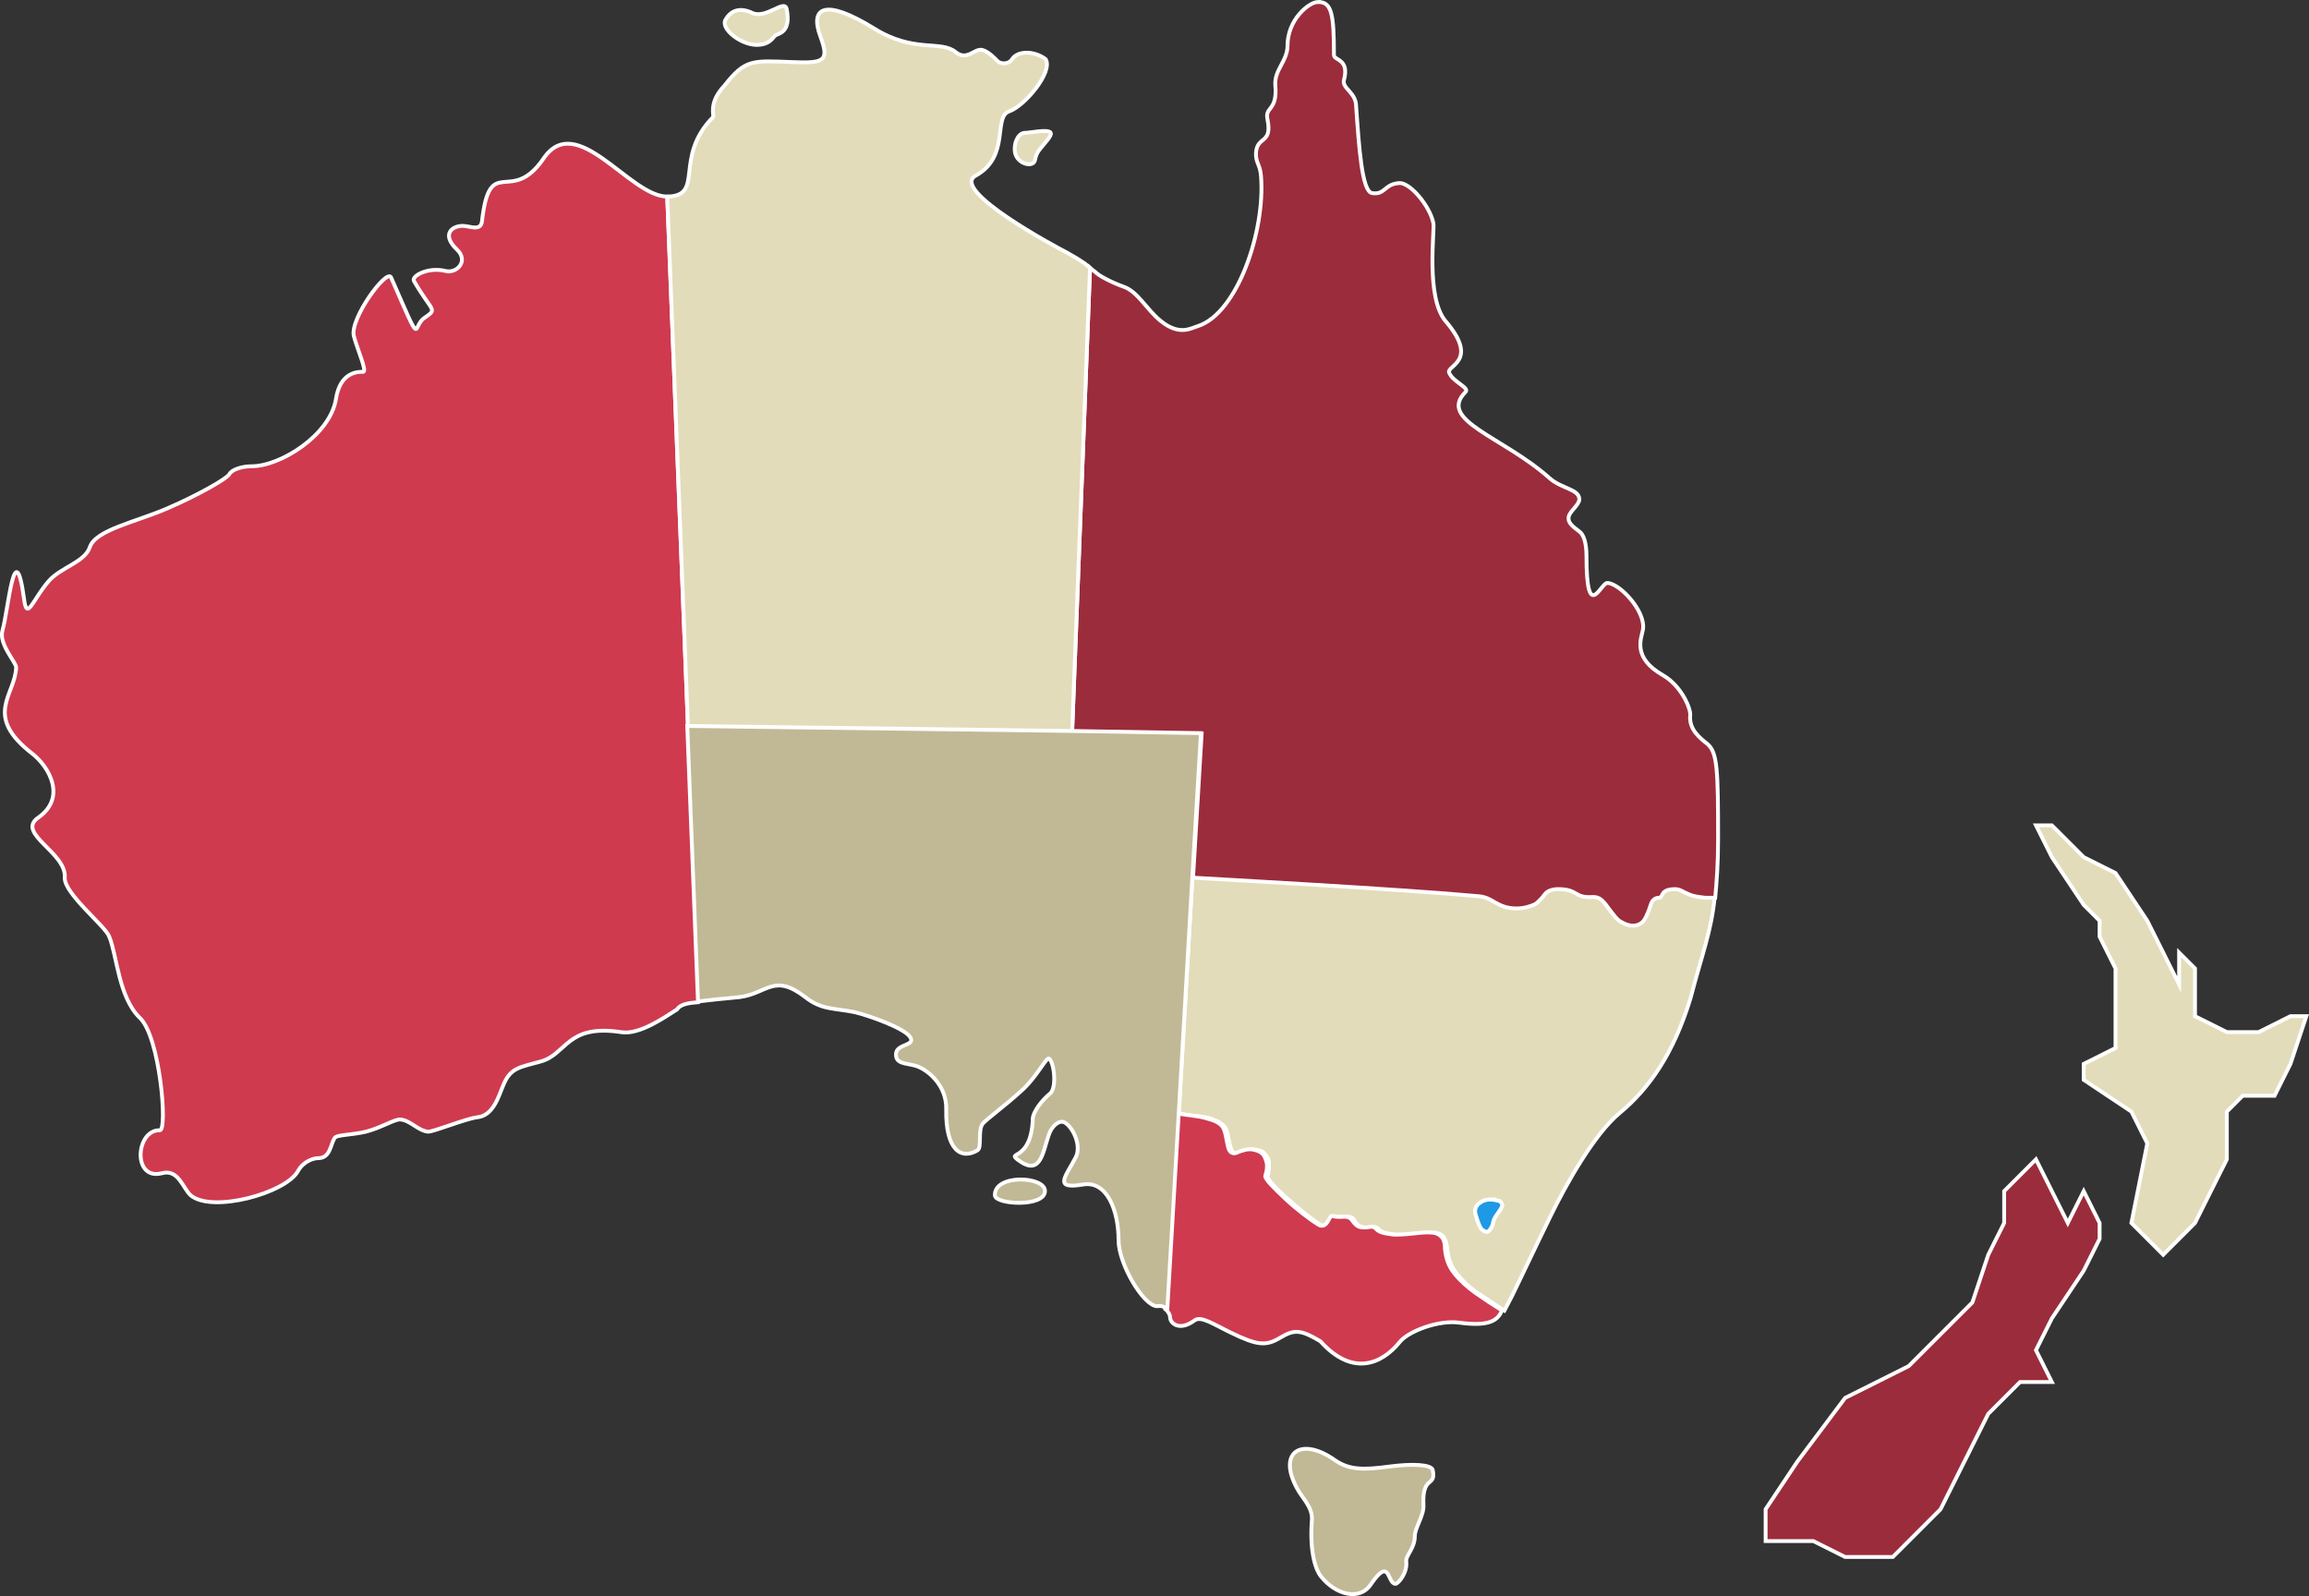
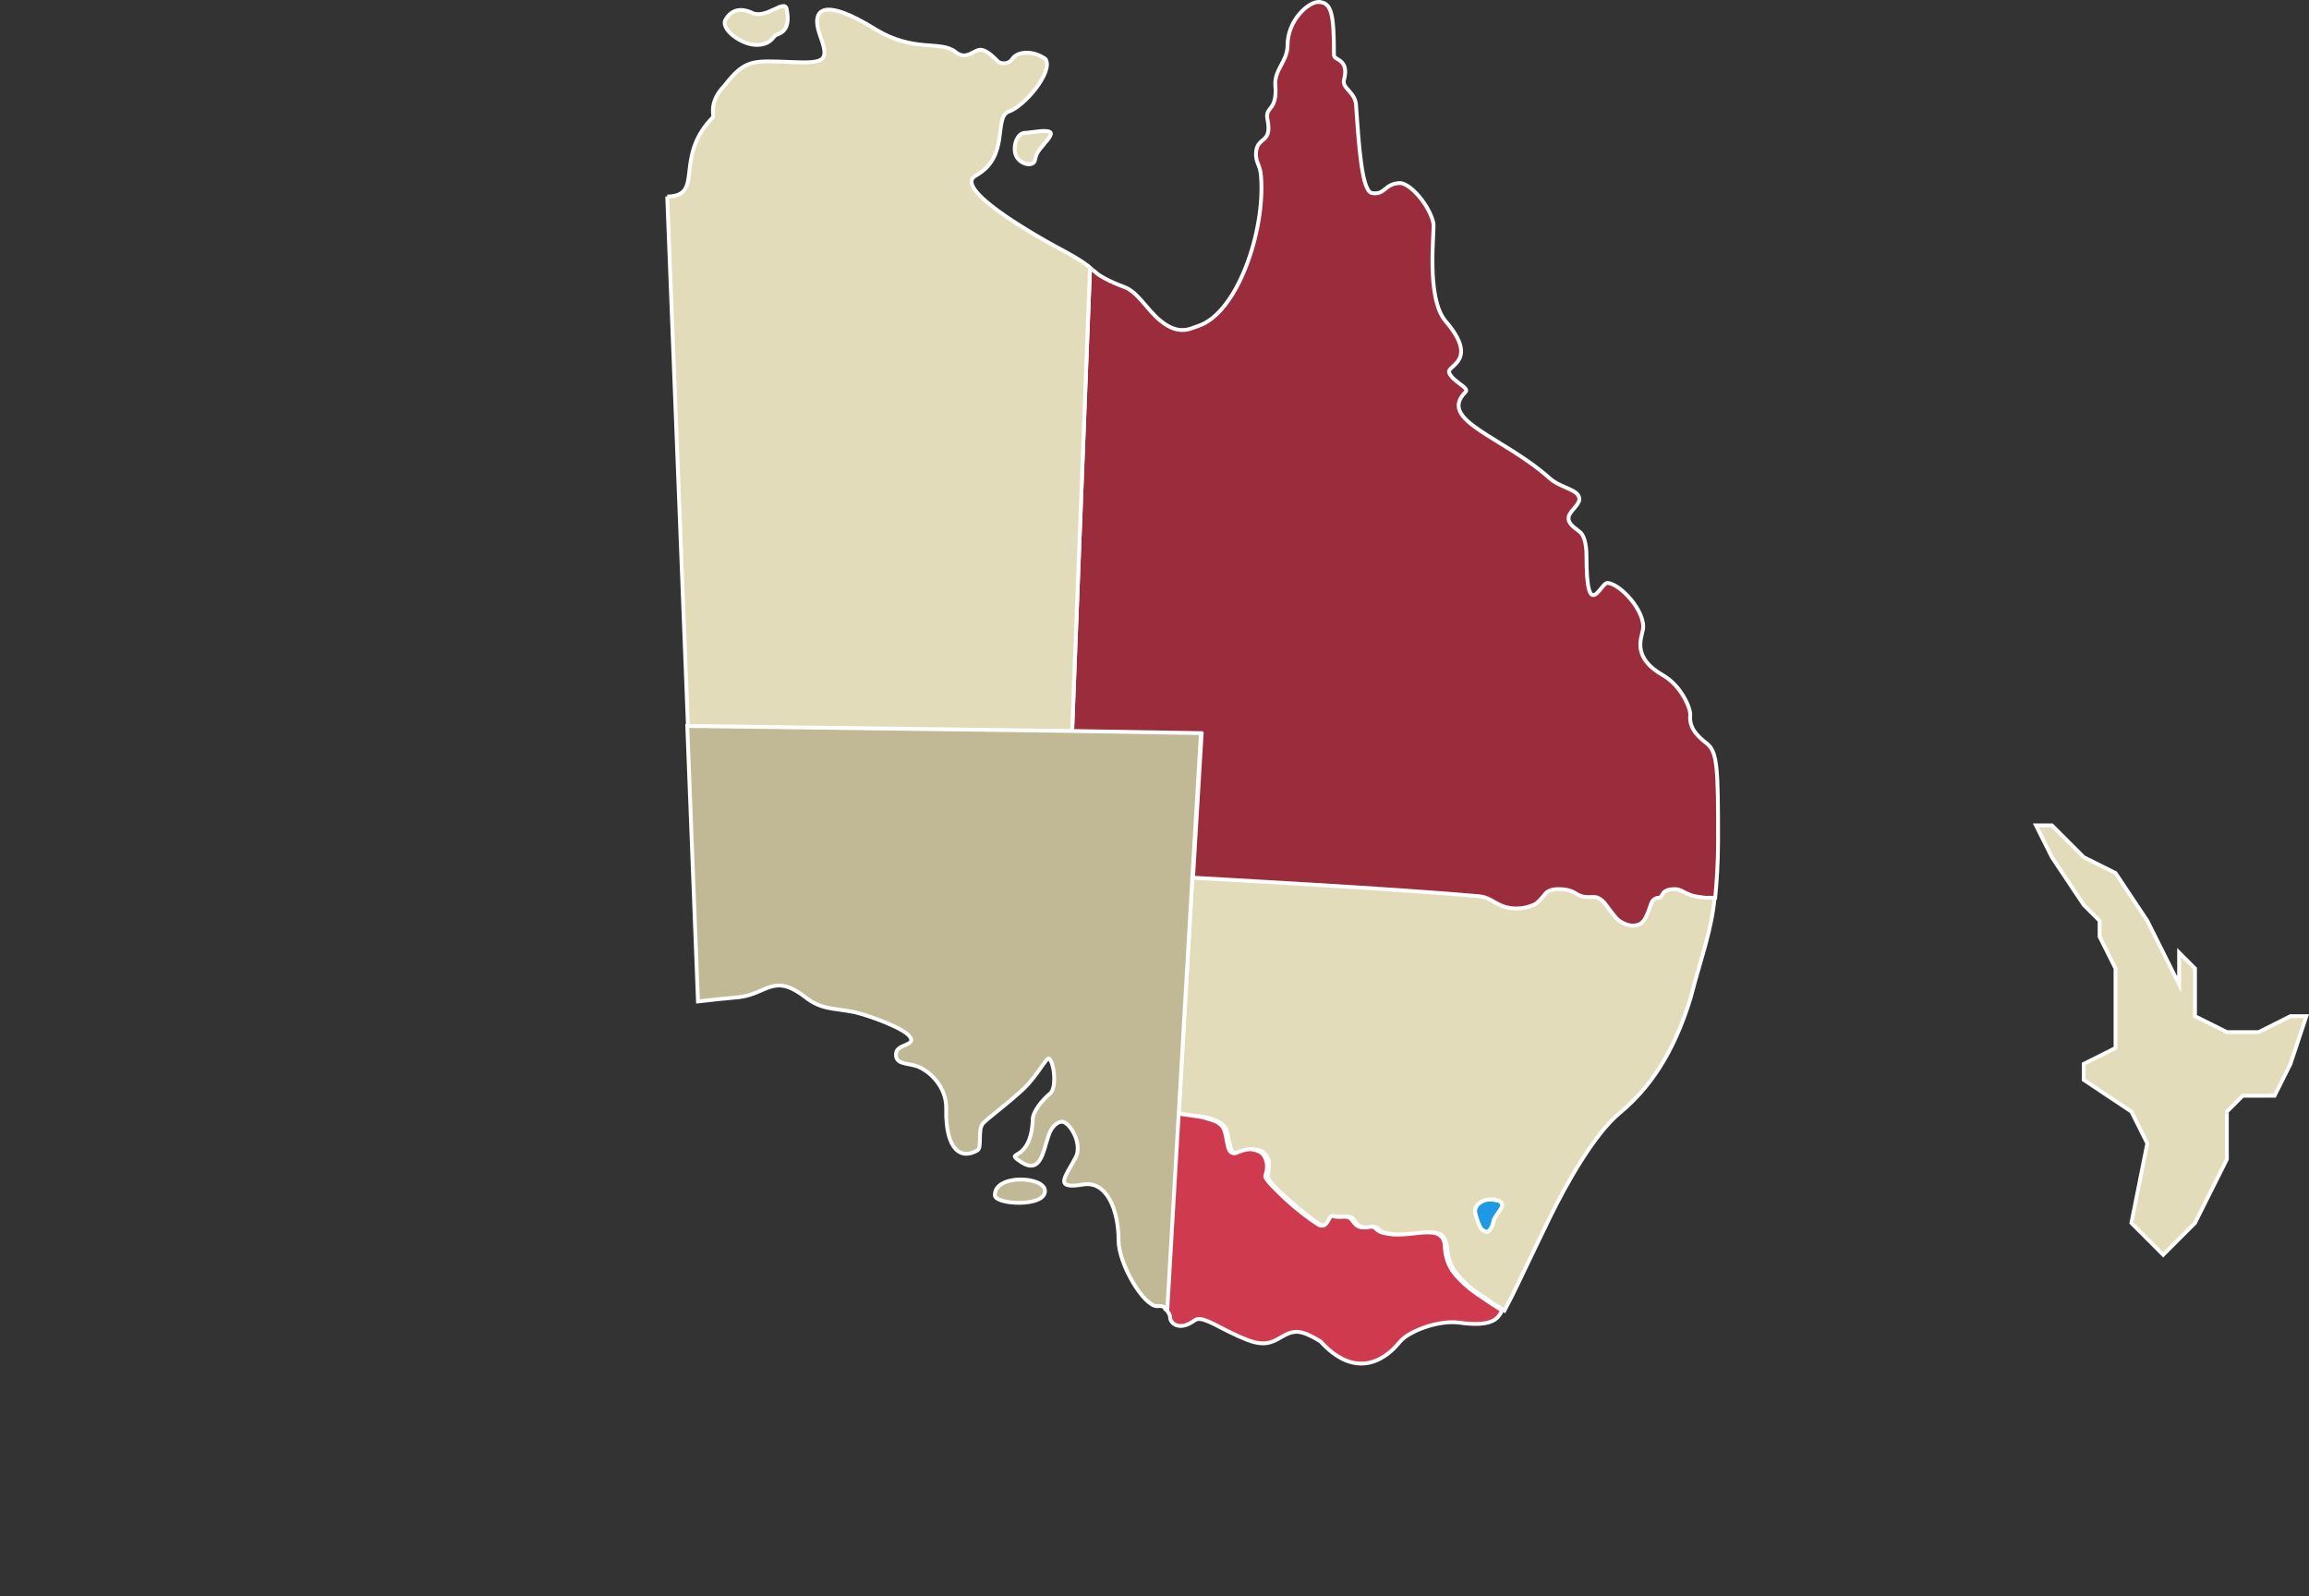
<svg xmlns="http://www.w3.org/2000/svg" id="Layer_1" data-name="Layer 1" viewBox="0 0 601.19 415.56">
  <rect x="0" y="0" width="601.19" height="415.56" fill="#333333" stroke="none" />
  <defs>
    <style> .cls-1 { fill: #e3dcba; } .cls-1, .cls-2, .cls-3, .cls-4, .cls-5 { stroke: #fff; } .cls-1, .cls-2, .cls-4, .cls-5 { stroke-miterlimit: 10; } .cls-2 { fill: #cf3a4f; } .cls-3 { fill: #1e99e6; } .cls-4 { fill: #c1b995; } .cls-5 { fill: #9b2c3b; } </style>
  </defs>
  <path id="NSW" class="cls-1" d="M446.43,233.54h-2.61c-1.68-.19-2.98-.37-3.91-.75-1.86-.56-2.79-1.49-3.91-1.49-1.86,0-2.61.56-3.17,1.12s-.37,1.12-.93,1.12c-.93-.19-1.49.19-1.86.93-.37.56-.56,1.49-.93,2.42s-.75,1.86-1.3,2.61-1.49,1.3-2.79,1.3c-1.49,0-2.42-.37-3.35-1.12s-1.68-1.68-2.42-2.61-1.3-1.86-2.05-2.61c-.75-.75-1.68-1.12-2.61-1.12-2.61.19-3.54-.37-4.47-.93s-1.86-1.12-4.66-1.12c-1.3,0-2.24.37-2.79.75s-1.12,1.12-1.49,1.68c-.56.56-1.12,1.3-2.05,1.68s-2.42.93-4.47.93c-2.61,0-4.1-.75-5.4-1.49s-2.61-1.49-4.28-1.68c-20.12-1.86-68.36-4.47-74.51-4.84l-3.54,61.47c1.12.56,3.35.56,5.77.93,1.3.19,2.42.37,3.54.93,1.12.37,1.86.93,2.61,1.68.75.93.93,2.98,1.3,4.47.19.75.37,1.49.75,2.05.37.37.75.56,1.49.37,1.68-.75,2.98-1.12,4.28-.93s2.05.37,2.61,1.12c.56.56,1.12,1.3,1.12,2.42s0,2.24-.37,3.35c-.19.75,2.24,3.35,5.22,5.96s6.52,5.59,8.57,6.71c.75.37,1.12.37,1.49.19.37-.19.75-.56.93-.93.56-.75.75-1.68,1.3-1.49,1.3.37,2.24.19,3.17.19.75,0,1.49,0,2.05,1.12.56.93,1.12,1.3,1.68,1.49.56.19,1.12.19,1.68.19s.93-.19,1.49-.19.93.19,1.3.56c.37.56,1.3.93,2.24,1.12s2.05.37,2.79.37c3.73,0,6.89-.56,9.13-.56,1.12,0,2.05.37,2.61.93.56.56.93,1.68,1.12,3.17.19,2.42.93,4.66,2.42,6.52s3.17,3.54,5.4,5.03c2.42,1.68,4.66,3.17,7.08,4.66.56-1.12,1.12-2.05,1.86-3.54,1.49-2.98,5.96-12.48,10.06-20.86,4.1-8.38,11.36-21.42,18.07-27.01,7.64-6.33,13.97-15.27,18.44-29.8,3.17-12.11,5.4-17.32,6.33-26.45ZM388.13,312.33c.75,0,1.49.19,2.24.37.56.37.75.75.75,1.12s-.37.93-.75,1.49c-.75,1.12-1.68,2.24-1.68,3.35-.19.56-.75,1.86-1.49,2.05-.37,0-.93-.19-1.49-.75-.56-.75-.93-1.86-1.49-3.73-.37-1.12,0-2.05.75-2.79.93-.75,1.86-1.12,3.17-1.12Z" />
  <path id="ACT" class="cls-3" d="M388.13,312.33c.75,0,1.49.19,2.24.37.56.37.75.75.75,1.12s-.37.93-.75,1.49c-.75,1.12-1.68,2.24-1.68,3.35-.19.56-.75,1.86-1.49,2.05-.37,0-.93-.19-1.49-.75-.56-.75-.93-1.86-1.49-3.73-.37-1.12,0-2.05.75-2.79.93-.75,1.86-1.12,3.17-1.12Z" />
-   <path id="WA" class="cls-2" d="M181.92,260.92l-2.79-71.72h0l-5.4-138.03h-.19c-9.69-.19-23.47-22.54-32.04-9.87-8.57,12.48-13.97-1.68-16.02,16.39-.37,2.61-3.17,1.12-5.03,1.12-2.79,0-5.59,2.24-1.49,6.15,3.17,2.98,0,6.33-2.98,5.59-4.47-1.12-8.94,1.3-8.2,2.61,4.84,8.38,6.33,7.08,2.61,9.69-3.17,2.24-.19,8.57-8.57-10.62-1.12-2.42-10.8,10.8-9.69,15.27.93,3.54,3.54,9.31,2.42,9.31s-5.96-.19-7.08,7.08c-1.49,9.31-14.34,17.51-21.98,17.51-2.61,0-5.22.93-5.77,2.05s-8.01,5.4-16.21,8.94-18.63,5.59-20.12,10.06c-1.3,3.91-7.45,5.22-10.62,8.75-4.28,4.84-5.77,10.8-6.52,4.66-2.42-17.51-4.1,3.17-5.59,8.2-1.12,3.54,3.54,8.38,3.54,9.69-.19,7.26-8.76,12.48,4.28,22.54,4.28,3.35,8.94,11.36,1.49,16.58-5.96,4.1,7.45,9.13,6.89,15.65-.19,4.1,10.43,12.48,11.55,15.27,2.05,4.84,2.42,15.83,8.01,21.24,5.22,4.84,7.26,29.25,5.22,29.25-6.33-.19-7.26,13.23.56,11.18,4.28-1.12,5.4,3.91,7.45,5.77,5.59,4.66,24.77-.56,27.94-6.33,1.3-2.42,3.91-3.35,5.22-3.35,3.17,0,3.17-3.35,4.28-5.22.56-.93,4.28-.75,8.2-1.68,3.73-.93,7.64-3.35,8.94-3.17,2.61.19,4.66,2.98,7.26,3.17,1.49,0,9.69-3.35,12.67-3.73,4.47-.37,5.77-5.96,6.89-8.38,1.86-4.66,4.47-4.66,9.69-6.15,6.89-1.86,6.71-9.87,21.05-7.64,4.84.75,11.55-4.1,14.53-5.96.75-1.3,2.98-1.68,5.59-1.86Z" />
  <path id="VIC" class="cls-2" d="M391.11,341.21c-2.42-1.49-4.66-2.98-7.08-4.66-2.05-1.49-3.91-3.17-5.4-5.03s-2.24-4.1-2.42-6.52c0-1.49-.37-2.61-1.12-3.17-.56-.56-1.49-.93-2.61-.93-2.24-.19-5.22.56-9.13.56-.75,0-1.86-.19-2.79-.37-.93-.19-1.86-.56-2.24-1.12-.37-.37-.75-.56-1.3-.56s-.93.19-1.49.19-1.12,0-1.68-.19c-.56-.19-1.12-.75-1.68-1.49-.56-.93-1.3-1.12-2.05-1.12s-1.86.19-3.17-.19c-.56-.19-.75.75-1.3,1.49-.19.37-.56.75-.93.93s-.93.19-1.49-.19c-1.86-1.12-5.59-3.91-8.57-6.71s-5.4-5.22-5.22-5.96c.37-1.12.56-2.42.37-3.35s-.56-1.86-1.12-2.42-1.49-.93-2.61-1.12-2.61.19-4.28.93c-.56.19-1.12,0-1.49-.37s-.56-1.12-.75-2.05c-.37-1.68-.56-3.54-1.3-4.47-.56-.75-1.49-1.3-2.61-1.68-1.12-.37-2.42-.75-3.54-.93-2.42-.37-4.66-.56-5.77-.93l-2.98,51.04c.75.56,1.3,1.49,1.3,2.24,0,1.3,2.24,3.73,6.33.75,1.68-1.3,4.84.93,9.5,3.17,6.89,3.35,9.13,3.54,12.85,1.3s5.4-2.05,10.43.93c8.38,9.31,16.02,5.96,20.68.19,2.24-2.79,10.06-5.77,15.46-5.03,8.2,1.12,10.06-.75,11.18-3.17Z" />
  <path id="QLD" class="cls-5" d="M343.05.51c-2.42.19-7.82,4.66-7.82,11.36,0,4.1-3.54,6.33-3.17,10.43.56,6.71-2.79,5.4-2.05,8.76,1.3,6.52-2.61,4.28-2.98,8.57-.19,2.79,1.12,3.17,1.3,6.33,1.12,14.16-6.15,35.58-16.39,38.93-1.86.56-4.84,2.61-9.69-1.3-3.73-2.98-5.96-7.64-9.69-8.94-3.17-1.12-6.71-2.98-7.45-3.91-.19-.19-1.12-.75-1.3-.93l-4.66,120.71,33.72.56-2.24,37.44c6.15.37,54.39,2.98,74.51,4.84,1.86.19,2.98.93,4.28,1.68s2.98,1.49,5.4,1.49c2.05,0,3.54-.56,4.47-.93s1.49-1.12,2.05-1.68.93-1.3,1.49-1.68,1.49-.75,2.79-.75c2.61,0,3.73.56,4.66,1.12.93.56,1.86,1.12,4.47.93,1.12,0,1.86.37,2.61,1.12s1.3,1.68,2.05,2.61c.75.93,1.49,2.05,2.42,2.61s2.05,1.12,3.35,1.12,2.24-.56,2.79-1.3.93-1.68,1.3-2.61.56-1.86.93-2.42.93-.93,1.86-.93c.37,0,.56-.56.93-1.12s1.12-1.12,3.17-1.12c1.3,0,2.05.75,3.91,1.49.93.37,2.24.56,3.91.75h2.61c.37-4.1.75-8.75.75-15.27,0-18.26-.19-22.54-2.79-24.77-1.86-1.49-4.84-3.73-4.47-7.45.19-1.68-2.24-7.64-7.08-10.43-8.2-4.66-5.59-9.69-5.22-11.92.75-4.84-6.15-12.11-9.31-12.11-1.68,0-5.4,10.62-5.4-7.08,0-3.35-.75-5.59-1.86-6.33-2.05-1.49-2.98-2.42-2.79-3.73.19-1.49,2.79-3.17,2.79-4.66,0-2.61-4.66-2.79-7.64-5.4-12.29-10.99-29.43-15.09-21.98-22.54,1.12-1.12-3.35-2.61-4.28-5.03-.75-1.86,8.01-2.98-.93-13.41-5.22-6.15-2.79-23.66-3.17-25.52-.93-4.47-5.96-10.43-8.75-10.43-4.1.19-3.73,3.17-7.26,2.61-2.61-.56-3.35-11.92-4.1-22.54,0-3.73-3.73-4.66-3.17-6.89,1.49-5.59-2.61-5.03-2.61-6.52,0-10.62-.56-13.97-4.28-13.78Z" />
-   <path id="TAS" class="cls-4" d="M343.98,410.5c-1.68-2.05-2.98-7.08-2.42-14.53.37-3.54-2.61-5.96-3.91-8.57-5.03-9.31,1.12-13.41,9.87-7.26,3.73,2.61,7.45,2.61,14.34,1.68,5.77-.75,10.8-.56,11.18.93.93,4.66-2.79,1.12-2.42,9.13.19,2.61-2.24,5.96-2.24,8.01,0,3.35-2.42,5.03-2.24,6.71.37,2.79-2.05,5.77-2.79,5.77-2.24,0-1.3-7.26-6.33,0-2.98,4.66-9.31,2.79-13.04-1.86Z" />
  <g id="NT">
    <path id="NT-mainland" class="cls-1" d="M173.72,51.17l5.4,138.03,100.03,1.3,4.66-120.71c-.75-.75-1.49-1.49-6.15-4.1-2.61-1.3-30.36-16.21-23.66-19.93,9.13-5.03,4.47-15.27,8.75-16.76,3.91-1.3,11.55-10.25,9.5-13.6-2.98-2.24-7.26-2.24-8.75,0-.93,1.49-3.17,1.3-3.91.37-.37-.37-2.24-2.42-3.91-2.79-2.05-.37-3.91,2.98-6.89.56-3.91-3.17-10.8.37-21.24-6.15-12.67-7.82-16.76-5.59-13.97,2.05,2.42,6.52,1.12,7.08-7.64,6.71-10.06-.37-11.92-.75-17.32,6.15-4.28,4.47-2.61,7.82-2.98,8.2-10.43,10.62-2.05,20.49-11.92,20.68Z" />
    <path id="Groote-Eyland" class="cls-1" d="M273.57,34.6c-.56-1.12-5.22,0-6.89,0-1.68.19-2.79,2.79-2.42,5.03.56,3.17,4.84,4.1,5.22,2.05.37-1.86.93-2.42,1.86-3.54.37-.56,2.61-2.79,2.24-3.54Z" />
    <path id="Melville-Island" class="cls-1" d="M204.83,2.37c-.56-2.79-5.4,2.79-9.13.93-.75-.37-4.47-2.05-6.71,1.68-1.68,2.42,3.91,6.71,8.01,6.71,3.54,0,4.28-2.05,4.84-2.42.56-.56,4.28-.56,2.98-6.89Z" />
  </g>
  <g id="SA">
    <path id="SA-mainland" class="cls-4" d="M303.93,340.83l2.98-51.04h0l3.54-61.47h0l2.24-37.44-33.72-.56h0l-100.03-1.3,2.79,71.72c3.17-.37,6.71-.75,10.8-1.12,7.26-.93,8.94-6.33,17.14,0,4.28,3.35,7.26,2.79,12.85,3.91,3.91.93,12.67,4.1,14.34,6.33,1.86,2.42-3.17,1.86-3.54,4.28-.37,2.98,2.61,2.61,5.03,3.35,2.79.75,8.2,4.84,8.01,11.36-.19,10.62,3.91,13.23,8.2,10.62,1.12-.75,0-5.22,1.3-6.89.93-1.12,5.77-4.66,9.87-8.38,4.28-3.73,6.71-9.13,7.45-8.57,1.3,1.12,2.05,7.64.19,9.13-1.86,1.49-4.66,4.84-4.47,6.89-.56,10.99-7.08,8.01-3.73,10.43,5.77,4.28,6.33-2.05,7.82-6.33.93-2.98,2.98-4.1,4.1-3.54,2.05.93,4.66,5.96,2.98,9.13-2.61,5.03-5.96,8.38,1.86,7.08,6.15-1.12,9.31,6.52,9.31,14.53,0,6.15,6.52,17.14,10.06,17.14,1.12-.19,2.05.19,2.61.75Z" />
    <path id="Kangaroo-Island" class="cls-4" d="M272.08,310.1c0-3.91-13.23-4.47-13.04,1.12,0,2.42,13.04,3.17,13.04-1.12Z" />
  </g>
  <g>
    <polygon class="cls-1" points="588.08 268.72 579.8 268.72 571.51 264.58 571.51 252.16 567.37 248.02 567.37 256.3 559.09 239.74 550.81 227.31 542.53 223.17 534.24 214.89 530.1 214.89 534.24 223.17 542.53 235.6 546.67 239.74 546.67 243.88 550.81 252.16 550.81 260.44 550.81 272.86 542.53 277.01 542.53 281.15 554.95 289.43 559.09 297.71 554.95 318.42 559.09 322.56 563.23 326.7 571.51 318.42 575.65 310.13 579.8 301.85 579.8 297.71 579.8 289.43 583.94 285.29 592.22 285.29 596.36 277.01 600.5 264.58 596.36 264.58 588.08 268.72" />
-     <polygon class="cls-5" points="538.39 318.42 534.24 310.13 530.1 301.85 521.82 310.13 521.82 318.42 517.68 326.7 513.54 339.12 505.26 347.4 496.97 355.68 488.69 359.83 480.41 363.97 467.99 380.53 459.71 392.95 459.71 401.24 472.13 401.24 480.41 405.38 492.83 405.38 496.97 401.24 505.26 392.95 513.54 376.39 517.68 368.11 525.96 359.83 534.24 359.83 530.1 351.54 534.24 343.26 542.53 330.84 546.67 322.56 546.67 318.42 542.53 310.13 538.39 318.42" />
  </g>
</svg>